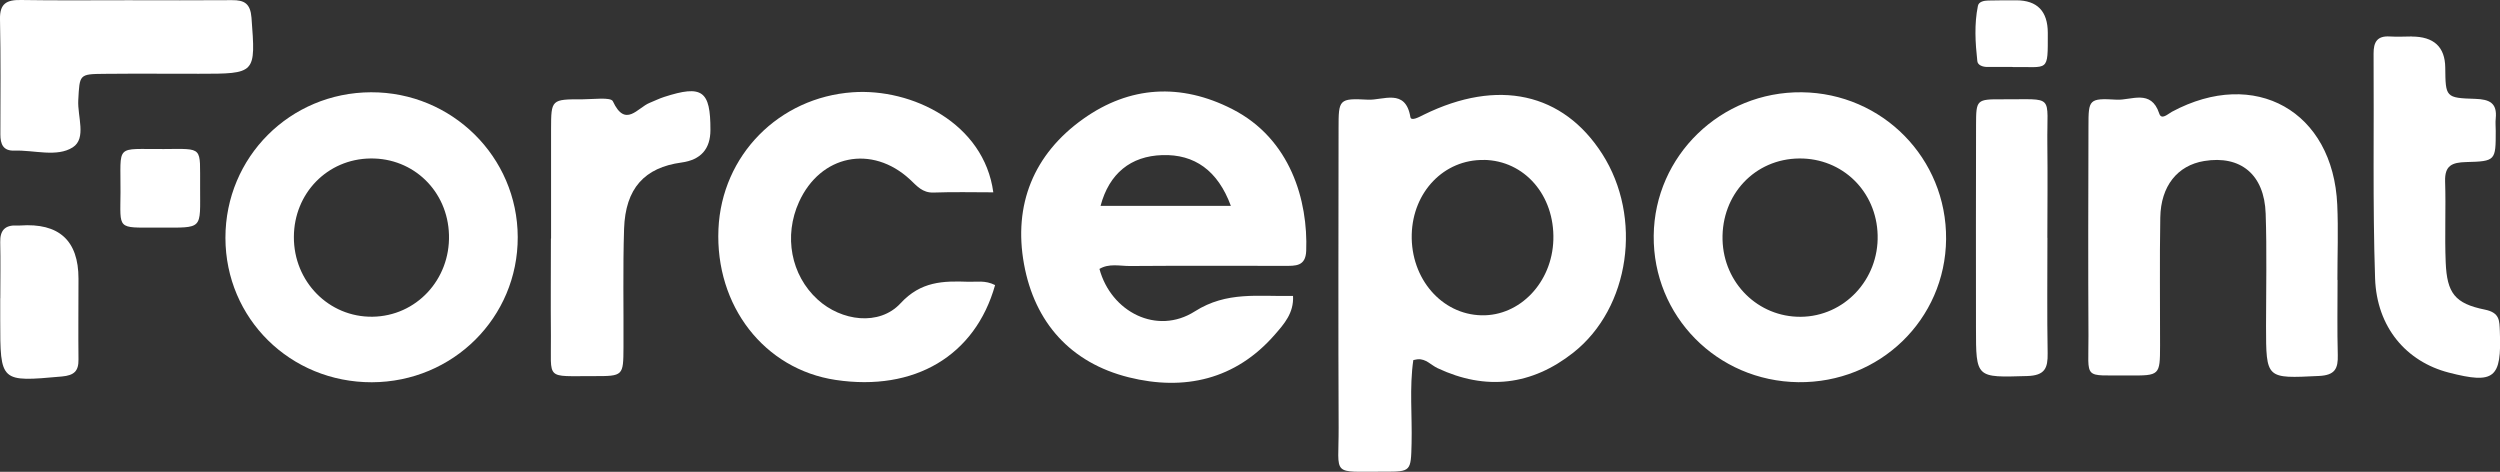
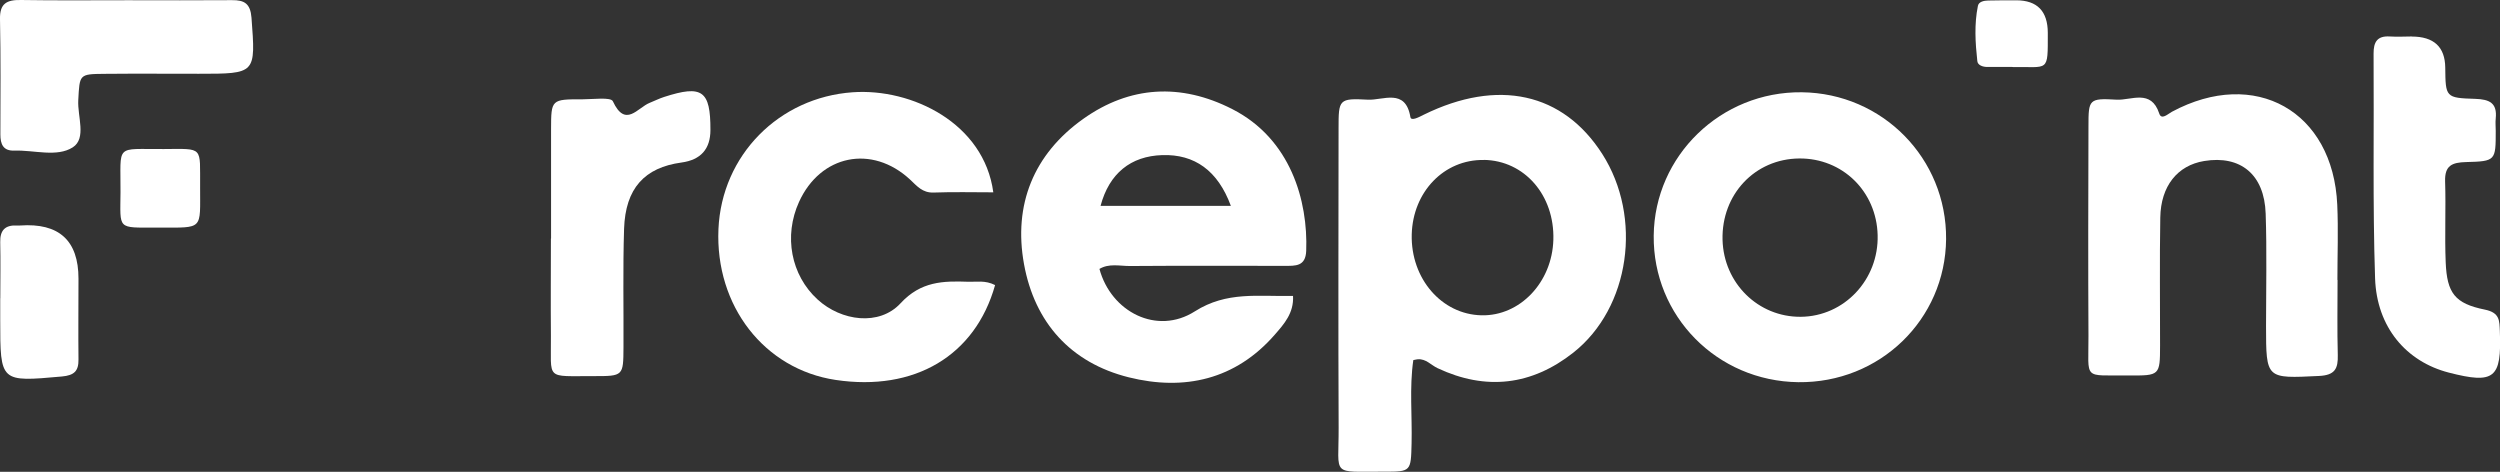
<svg xmlns="http://www.w3.org/2000/svg" id="Capa_2" data-name="Capa 2" viewBox="0 0 333.81 63">
  <rect x="0" y="0" width="333.81" height="63" fill="#333333" stroke="none" />
  <defs>
    <style>
      .cls-1 {
        fill: #fff;
      }
    </style>
  </defs>
  <g id="Layer_1" data-name="Layer 1">
    <g id="qPOYrW.tif">
      <g>
        <path class="cls-1" d="m188.71,48.09c-.53,3.66-.14,7.4-.23,11.11-.09,3.73-.06,3.79-3.64,3.78-7.22-.03-6.07.73-6.1-5.86-.06-13.34-.02-26.68-.01-40.01,0-3.83.04-4.01,3.92-3.8,2,.11,5.02-1.58,5.67,2.32.1.6,1.19-.02,1.78-.31,9.91-4.87,18.6-2.95,23.84,5.24,5.4,8.44,3.73,20.54-3.87,26.53-5.53,4.36-11.65,5.12-18.14,2.06-.86-.41-1.53-1.26-2.62-1.18-.14.01-.28.05-.59.11Zm9.41-26.73c-5.3-.08-9.48,4.25-9.62,9.96-.14,5.88,3.99,10.66,9.31,10.78,5.13.12,9.43-4.39,9.6-10.07.18-5.96-3.86-10.6-9.29-10.68Z" />
        <path class="cls-1" d="m146.8,35.9c1.55,5.76,7.68,8.89,12.73,5.68,4.29-2.73,8.5-1.96,13.12-2.07.13,2.29-1.21,3.77-2.43,5.17-5.24,6.02-12.1,7.55-19.51,5.7-7.76-1.94-12.56-7.32-13.98-15.11-1.44-7.94,1.28-14.68,7.9-19.39,6.21-4.42,13.04-4.82,19.91-1.31,7.8,3.98,10.12,12.24,9.87,18.93-.08,2.09-1.44,2-2.91,2-6.88-.01-13.77-.03-20.65.02-1.35,0-2.78-.38-4.07.4Zm17.55-8.41c-1.74-4.72-4.85-6.92-9.16-6.78-4.21.13-7.09,2.45-8.24,6.78h17.4Z" />
-         <path class="cls-1" d="m30.1,31.75c0-10.77,8.63-19.4,19.45-19.43,10.79-.03,19.55,8.62,19.58,19.33.03,10.74-8.64,19.36-19.48,19.39-10.89.02-19.54-8.51-19.55-19.28Zm19.64,10.54c5.83-.08,10.38-4.95,10.21-10.93-.16-5.83-4.73-10.28-10.49-10.2-5.74.07-10.2,4.64-10.22,10.47-.03,5.97,4.67,10.74,10.5,10.66Z" />
        <path class="cls-1" d="m259.85,31.93c-.1,10.75-8.87,19.23-19.74,19.1-10.84-.14-19.41-8.82-19.3-19.57.11-10.67,8.98-19.26,19.77-19.14,10.79.12,19.36,8.85,19.27,19.61Zm-19.61-10.77c-5.92.05-10.39,4.8-10.24,10.86.15,5.79,4.76,10.33,10.45,10.28,5.8-.05,10.42-4.96,10.26-10.91-.15-5.84-4.7-10.28-10.47-10.23Z" />
        <path class="cls-1" d="m312.12,37.37c0,3.34-.06,6.68.03,10.02.05,1.83-.37,2.71-2.51,2.81-7.07.34-7.06.44-7.07-6.65,0-5.01.12-10.02-.05-15.03-.17-5.23-3.36-7.82-8.22-7.02-3.55.59-5.78,3.33-5.85,7.54-.1,5.7-.02,11.41-.03,17.12-.01,3.96-.03,4.01-4.2,3.97-6.2-.05-5.33.71-5.36-5.32-.05-9.32-.03-18.65,0-27.97,0-3.56.06-3.75,3.76-3.53,1.94.11,4.61-1.46,5.69,1.85.3.91,1.15.06,1.7-.24,11.08-5.94,21.52-.09,22.07,12.43.15,3.33.02,6.68.02,10.02.01,0,.02,0,.03,0Z" />
        <path class="cls-1" d="m132.87,38.06c-2.66,9.48-10.8,14.24-21.29,12.67-9.53-1.43-16.1-9.89-15.65-20.15.44-9.86,8.08-17.57,17.92-18.26,7.9-.56,17.54,4.13,18.78,13.36-2.68,0-5.33-.07-7.98.03-1.48.05-2.21-.87-3.14-1.74-5.09-4.71-11.96-3.3-14.82,2.99-2.07,4.56-1.08,9.78,2.48,13.03,3.17,2.9,8.24,3.57,11.07.51,2.72-2.95,5.7-3,9.05-2.88,1.11.04,2.25-.23,3.57.44Z" />
        <path class="cls-1" d="m322.02,4.88q4.43,0,4.48,4.14c.04,3.96.04,4.06,4,4.18,1.92.06,2.95.56,2.74,2.61-.06.55,0,1.11,0,1.67,0,3.96,0,4.06-3.96,4.16-1.89.05-2.86.47-2.8,2.57.12,3.61-.07,7.23.08,10.83.17,4.09,1.22,5.49,5.22,6.3,2.03.41,1.95,1.49,2.01,2.92.25,6.26-.73,7.06-6.82,5.49-5.66-1.46-9.62-6.04-9.84-12.59-.33-9.99-.13-20-.2-30-.01-1.53.47-2.39,2.15-2.29.98.06,1.96.01,2.95,0Z" />
        <path class="cls-1" d="m73.58,31.85c0-4.87-.01-9.74,0-14.6.01-3.98.03-4,4.22-3.99,1.39,0,3.76-.32,4.03.26,1.68,3.61,3.29.86,4.92.21.65-.26,1.28-.58,1.94-.79,5.08-1.64,6.18-.84,6.17,4.41q0,3.82-3.86,4.35c-4.94.67-7.49,3.45-7.67,8.84-.17,5.28-.05,10.57-.08,15.85-.02,3.8-.03,3.84-3.96,3.83-6.59-.02-5.67.62-5.73-5.43-.04-4.31,0-8.62,0-12.93Z" />
        <path class="cls-1" d="m17.09.03c4.63,0,9.25.03,13.88-.01,1.68-.02,2.46.47,2.61,2.34.56,7.5.63,7.49-7.04,7.49-4.2,0-8.41-.03-12.61.01-3.38.03-3.29.07-3.48,3.52-.12,2.16,1.13,5.09-.73,6.29-2.12,1.36-5.17.35-7.81.44-1.49.05-1.86-.86-1.86-2.16C.06,12.82.11,7.68,0,2.55-.04.45.91-.03,2.79,0c4.76.08,9.53.03,14.3.03Z" />
-         <path class="cls-1" d="m273.38,31.75c0,5.14-.06,10.28.03,15.43.03,1.98-.37,2.96-2.73,3.03-6.84.2-6.84.32-6.84-6.45,0-9.03-.02-18.07.01-27.1.01-3.35.06-3.42,3.54-3.4,7.06.04,5.9-.79,5.98,5.98.05,4.17.01,8.34,0,12.51Z" />
        <path class="cls-1" d="m.04,39.83c0-2.49.05-4.99-.01-7.48-.04-1.59.64-2.32,2.23-2.24.14,0,.28,0,.42,0q7.8-.55,7.8,7.1c0,3.6-.04,7.2,0,10.8.02,1.56-.6,2.11-2.21,2.26C.03,51.01.03,51.06.03,42.74c0-.97,0-1.94,0-2.91Z" />
        <path class="cls-1" d="m26.72,24.96c-.01,5.77.5,5.43-5.44,5.43-.14,0-.28,0-.42,0-5.27,0-4.8.3-4.77-4.7.04-6.58-.81-5.74,5.79-5.79,5.38-.03,4.8-.4,4.84,5.06Z" />
        <path class="cls-1" d="m268.68,8.94c-1.11,0-2.23.01-3.34,0-.58,0-1.26-.22-1.32-.78-.27-2.46-.42-4.94.08-7.38.11-.56.81-.7,1.37-.71,1.25-.03,2.5-.03,3.75-.03q4.2.01,4.21,4.34c0,5.4.17,4.5-4.76,4.57Z" />
      </g>
    </g>
  </g>
</svg>